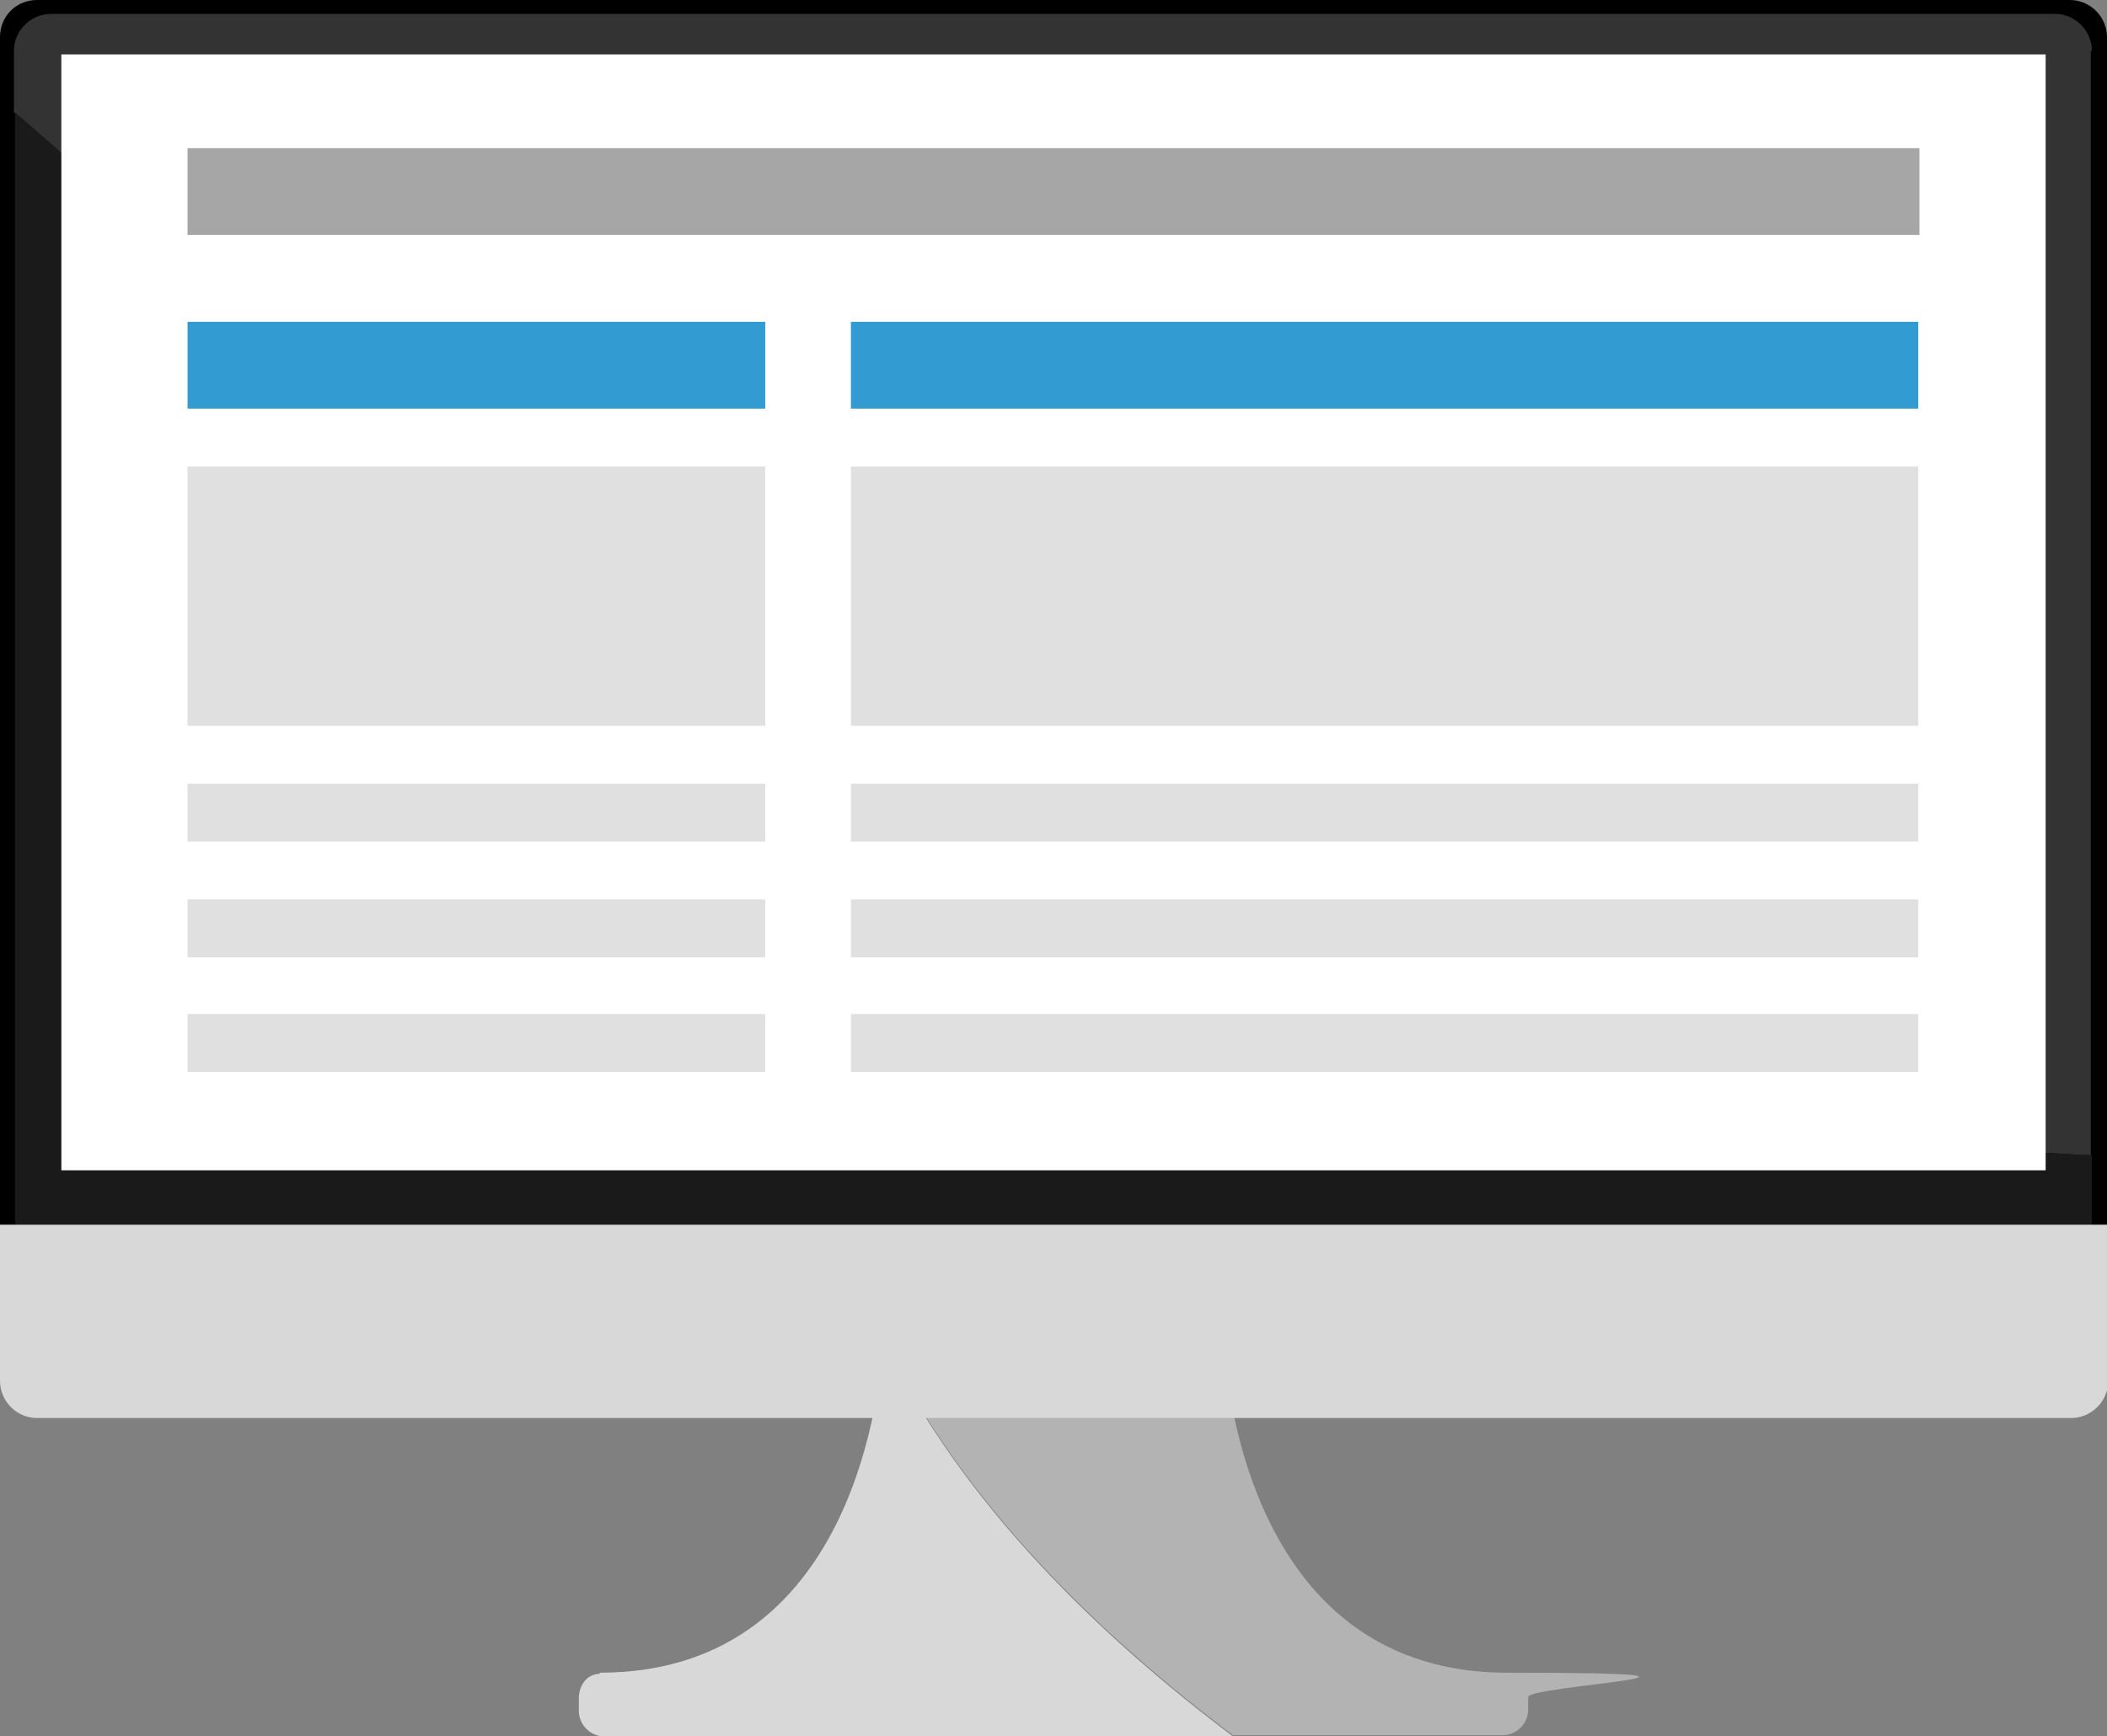
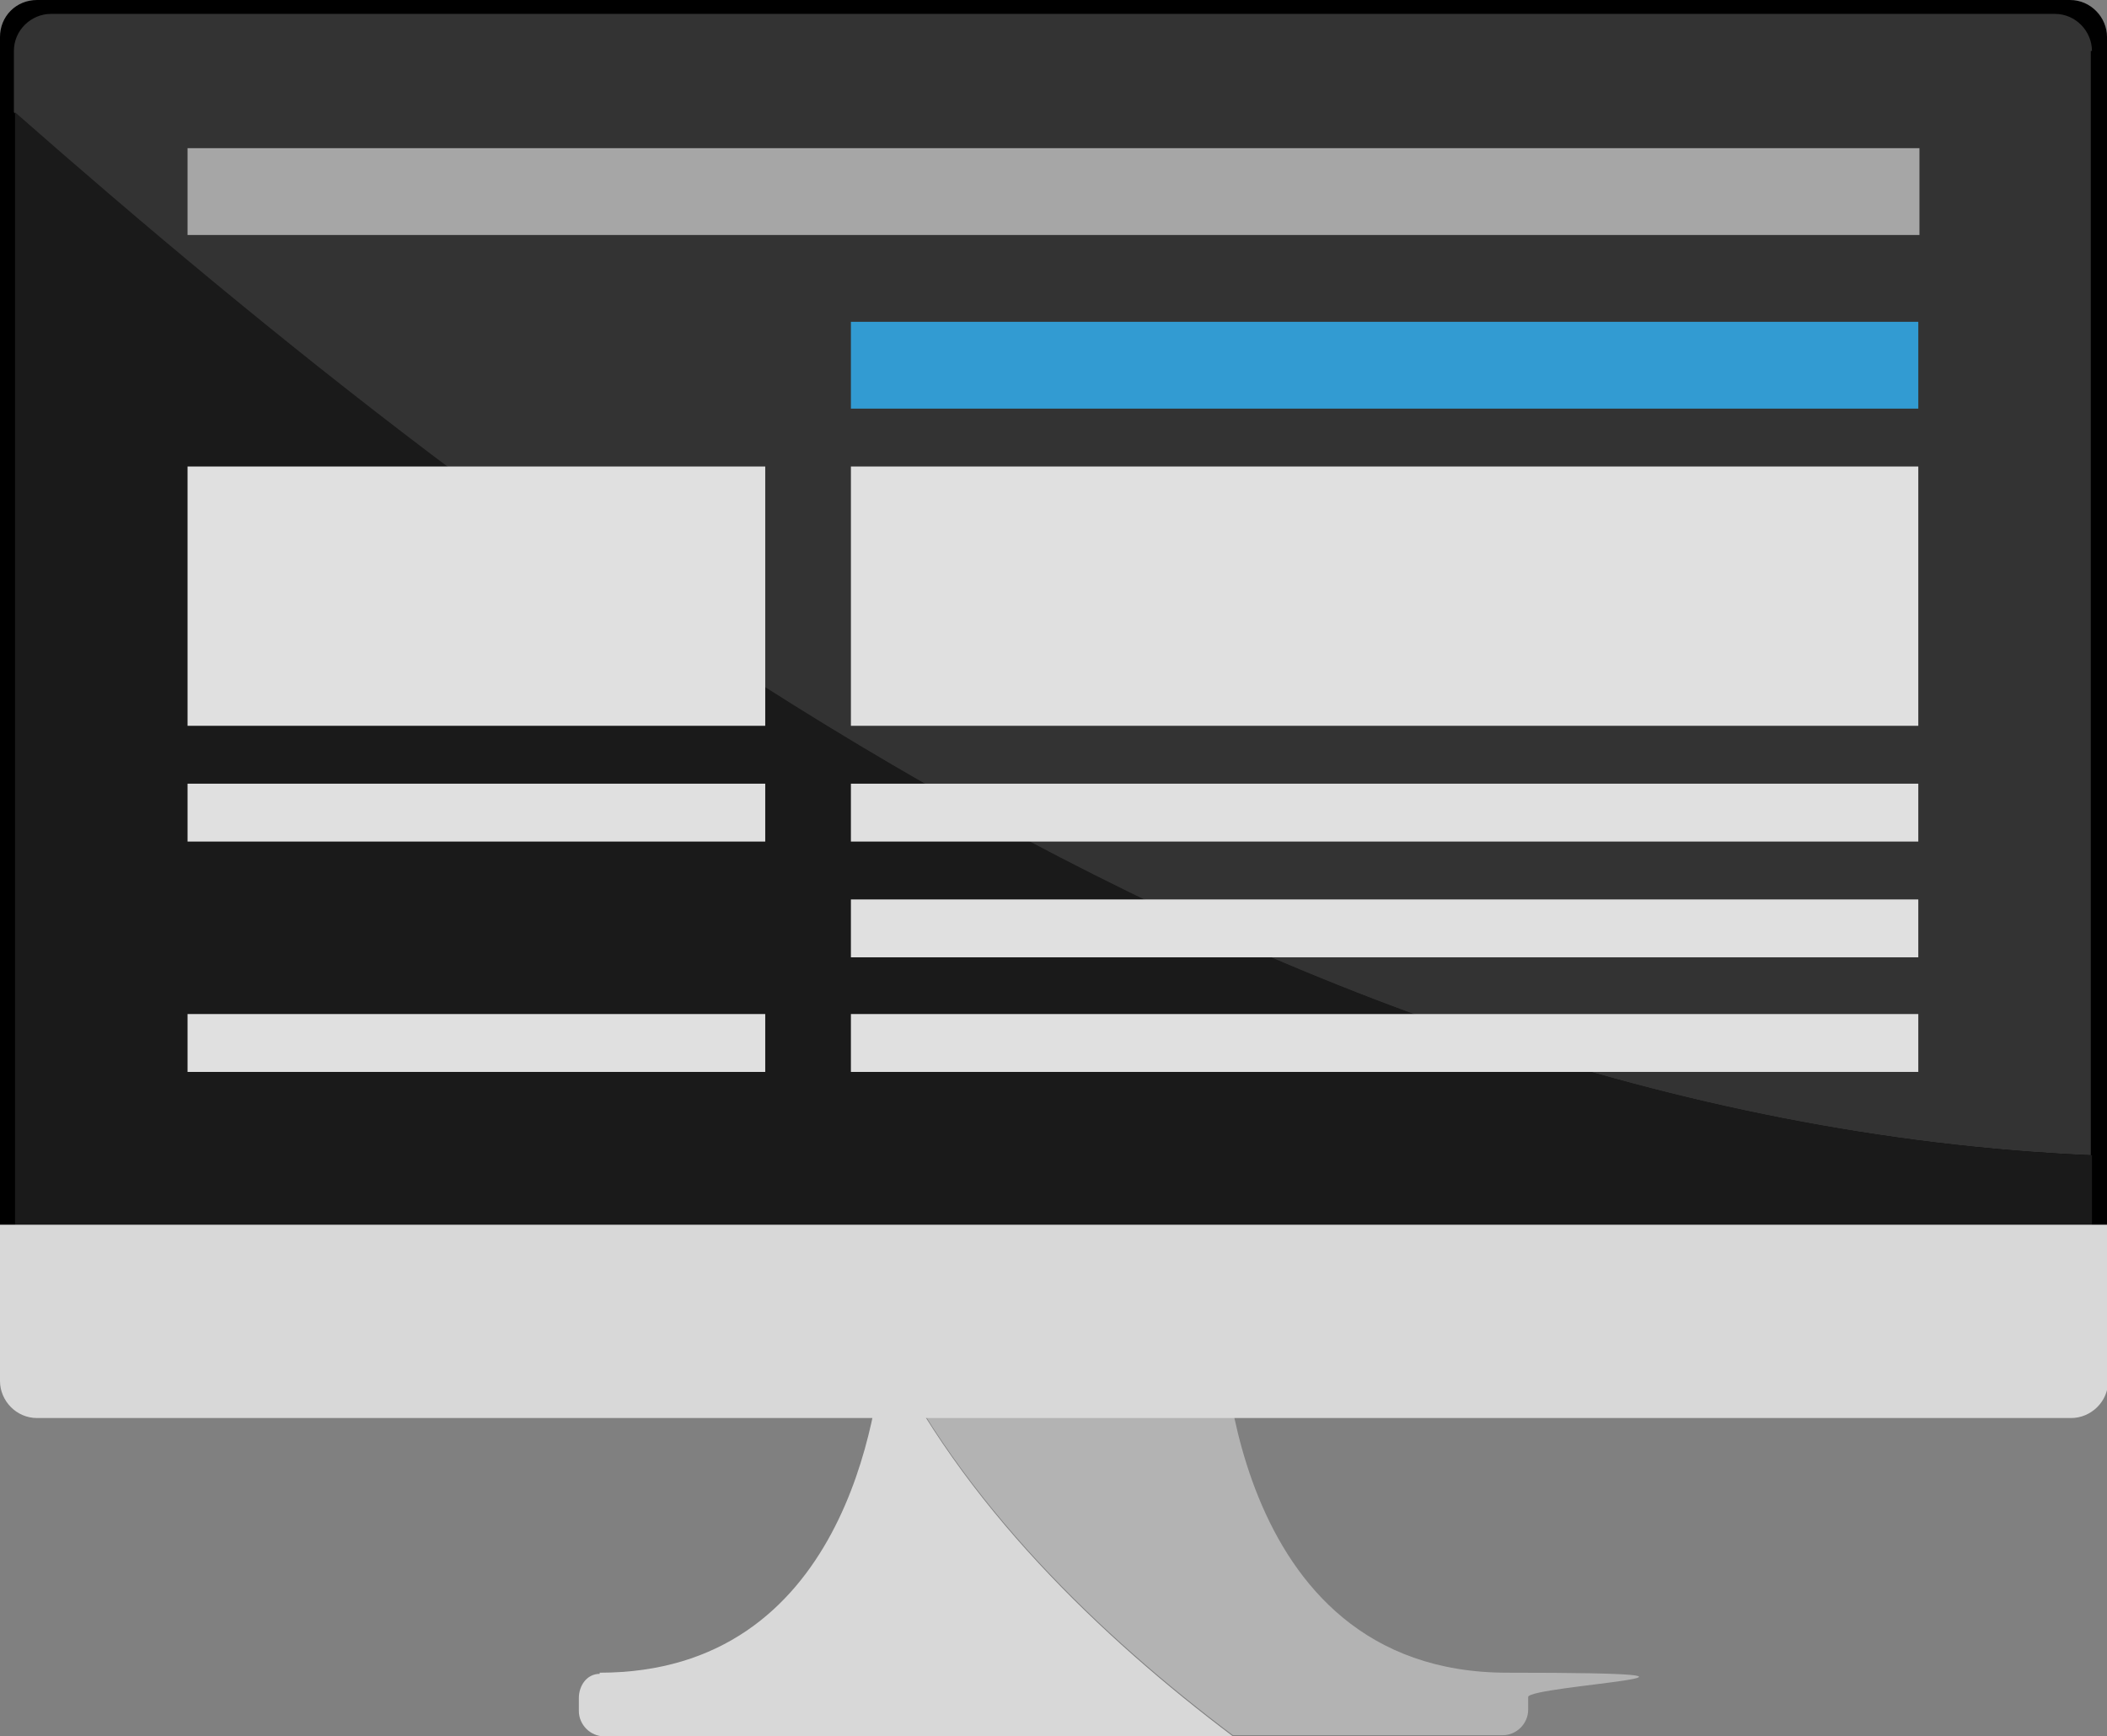
<svg xmlns="http://www.w3.org/2000/svg" id="_レイヤー_2" data-name="レイヤー 2" width="182" height="150" viewBox="0 0 182 150">
  <rect x="0" y="0" width="182" height="150" fill="#808080" stroke="none" />
  <defs>
    <style>
      .cls-1 {
        fill: #fff;
      }

      .cls-2 {
        fill: #e0e0e0;
      }

      .cls-3 {
        fill: #d8d8d8;
      }

      .cls-4 {
        fill: #b3b3b3;
      }

      .cls-5 {
        fill: #333;
      }

      .cls-6 {
        fill: #1a1a1a;
      }

      .cls-7 {
        fill: #a6a6a6;
      }

      .cls-8 {
        fill: #329bd2;
      }
    </style>
  </defs>
  <g id="_コンテンツ" data-name="コンテンツ">
    <g>
      <g>
        <path class="cls-4" d="M76.3,115.8c0-1,0-1.6,0-1.6h29.3s.1,30.3,24.6,30.3,1.8,1.1,1.8,2.1v1.1c0,1.2-1,2.2-2.2,2.2h-23.3c-11.3-8.5-23.5-20.1-30.2-34.2Z" />
        <path class="cls-3" d="M51.8,144.5c21.1,0,24.1-22.5,24.5-28.7,6.7,14.1,18.9,25.7,30.2,34.2h-54.3c-1.2,0-2.2-1-2.2-2.2v-1.1c0-1.1.7-2.1,1.8-2.1Z" />
      </g>
      <path d="M178.8,0H3.2C1.4,0,0,1.4,0,3.2v102.7h182V3.2c0-1.7-1.4-3.2-3.2-3.2Z" />
      <g>
        <path class="cls-5" d="M180.7,4.4c0-1.7-1.4-3.2-3.2-3.2H4.4c-1.7,0-3.2,1.4-3.2,3.2v5.3c42.9,37.7,107,87,179.4,90.1V4.4Z" />
        <path class="cls-6" d="M180.7,99.8C108.3,96.7,44.2,47.4,1.3,9.7v96.1h179.4v-6Z" />
      </g>
-       <rect class="cls-1" x="5.3" y="4.7" width="171.4" height="96.4" />
      <path class="cls-3" d="M0,119.3c0,1.7,1.4,3.2,3.2,3.2h175.7c1.7,0,3.2-1.4,3.2-3.2v-13.5H0v13.5Z" />
      <g>
-         <rect class="cls-8" x="16.2" y="27.8" width="49.9" height="7.5" />
        <rect class="cls-7" x="16.2" y="12.8" width="149.6" height="7.5" />
        <rect class="cls-2" x="16.2" y="40.3" width="49.9" height="22.4" />
        <rect class="cls-2" x="16.2" y="67.7" width="49.9" height="5" />
-         <rect class="cls-2" x="16.2" y="77.7" width="49.9" height="5" />
        <rect class="cls-2" x="16.2" y="87.6" width="49.9" height="5" />
        <rect class="cls-8" x="73.5" y="27.8" width="92.2" height="7.5" />
        <rect class="cls-2" x="73.5" y="40.3" width="92.2" height="22.4" />
        <rect class="cls-2" x="73.5" y="67.7" width="92.2" height="5" />
        <rect class="cls-2" x="73.5" y="77.7" width="92.2" height="5" />
        <rect class="cls-2" x="73.5" y="87.6" width="92.2" height="5" />
      </g>
    </g>
  </g>
</svg>